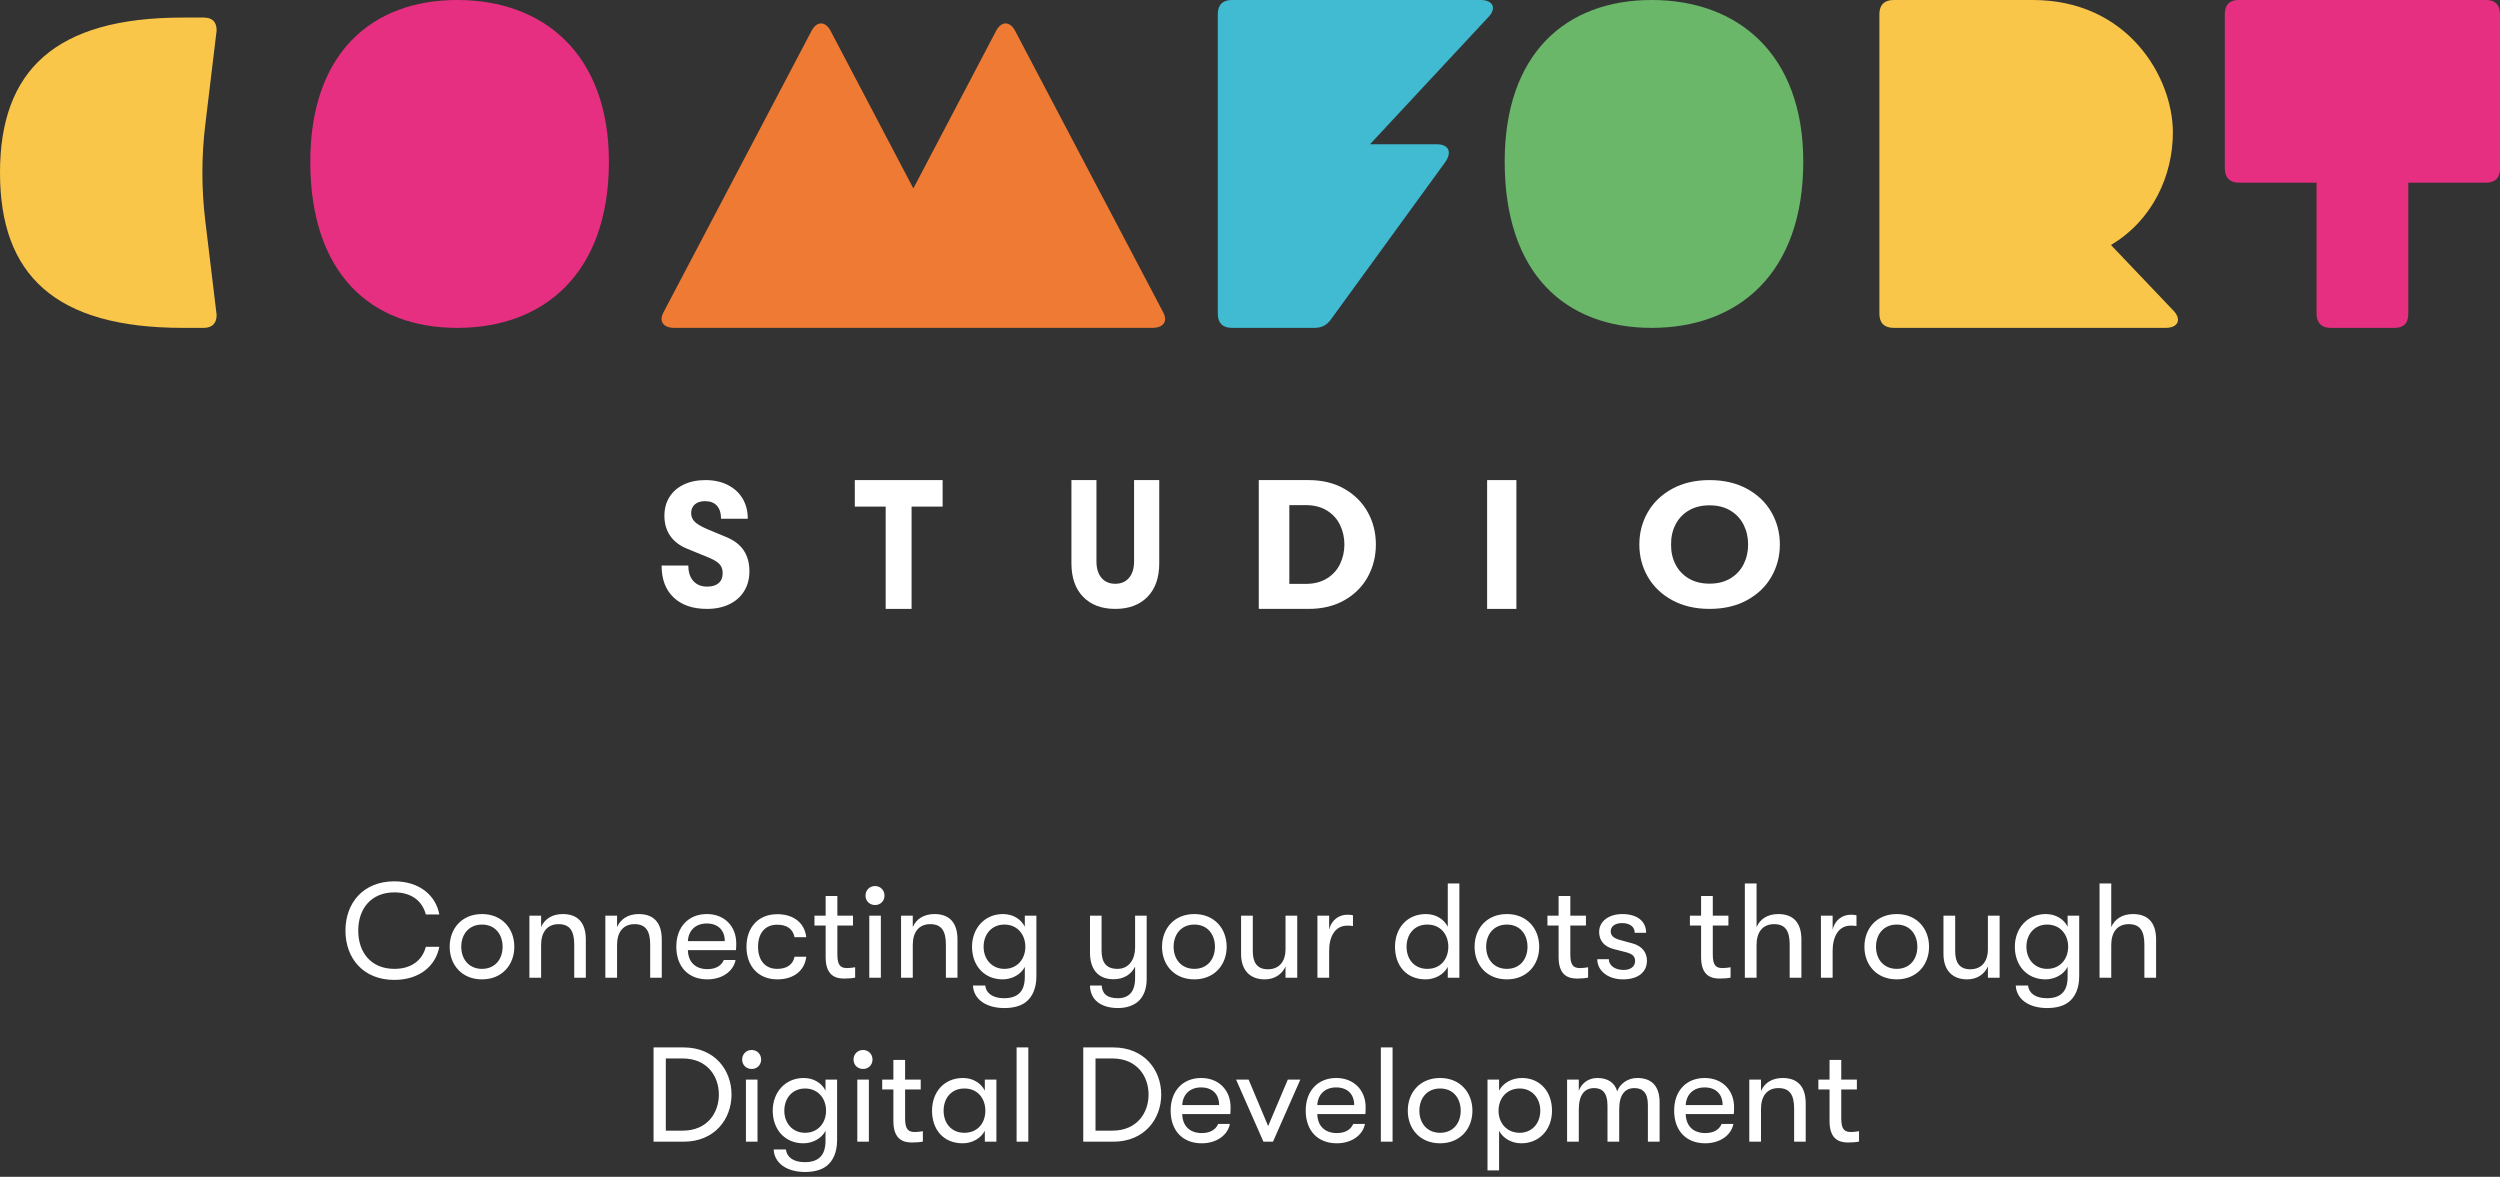
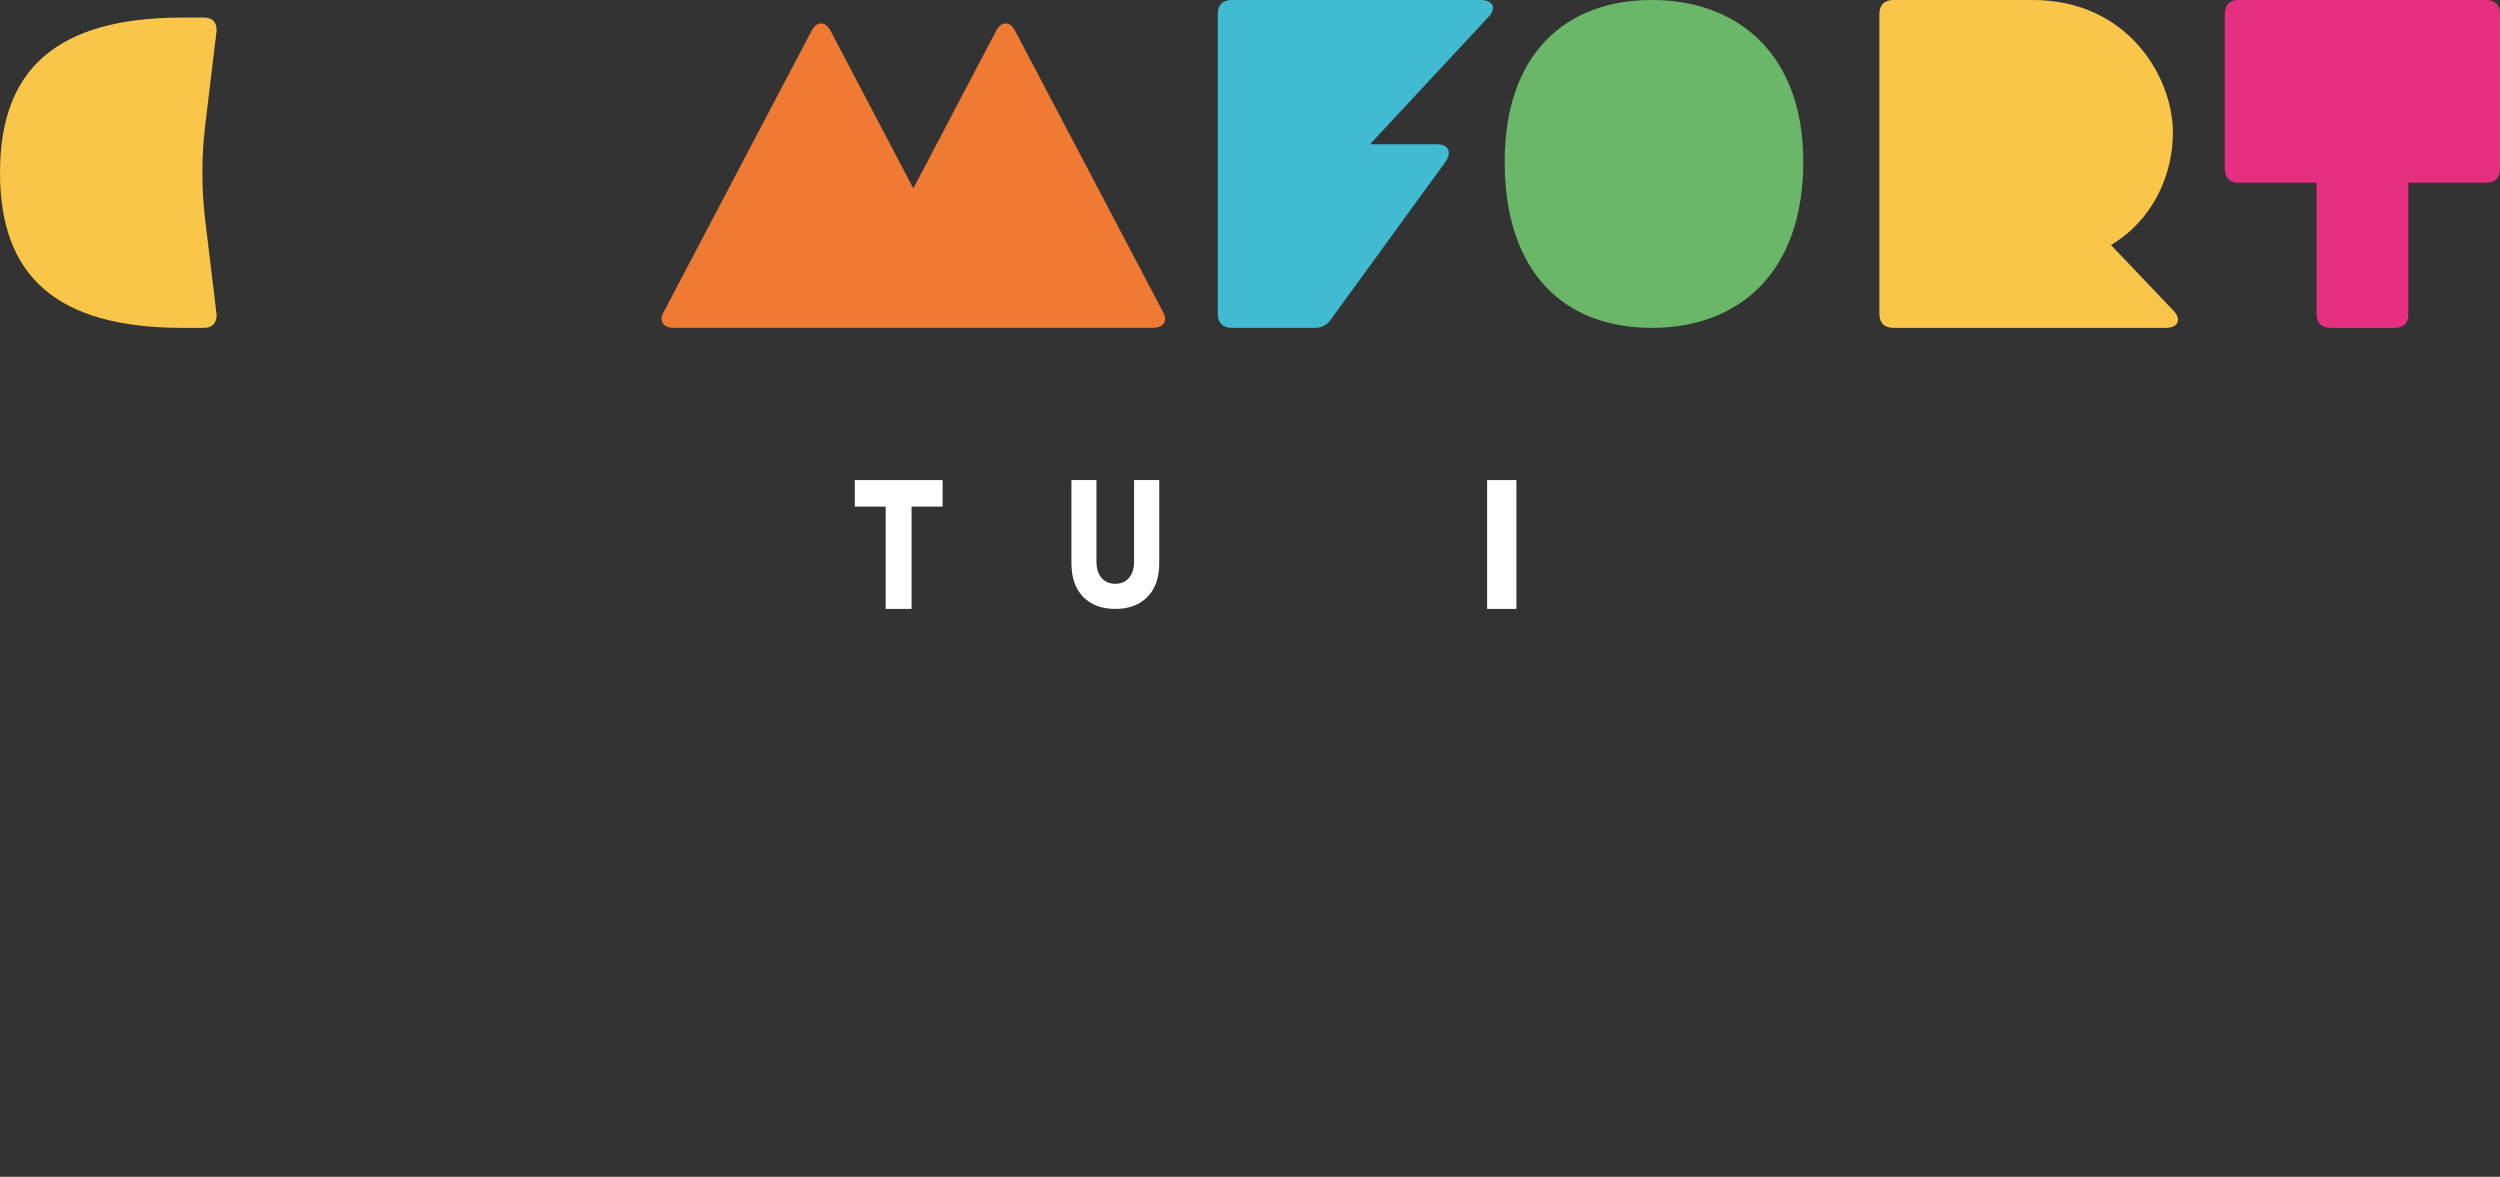
<svg xmlns="http://www.w3.org/2000/svg" width="427px" height="201px" viewBox="0 0 427 201" version="1.1">
  <rect x="0" y="0" width="427" height="201" fill="#333333" stroke="none" />
  <title>Group</title>
  <desc>Created with Sketch.</desc>
  <g id="Page-1" stroke="none" stroke-width="1" fill="none" fill-rule="evenodd">
    <g id="Logo-voor-Vanille-Copy" transform="translate(-36, -150)">
      <g id="Group" transform="translate(36, 150)">
-         <path d="M115.06,102.053 C113.686,100.755 113,98.937 113,96.598 L117.567,96.598 C117.567,97.727 117.854,98.611 118.428,99.242 C119.002,99.877 119.786,100.195 120.783,100.195 C121.63,100.195 122.281,99.997 122.741,99.598 C123.203,99.203 123.433,98.639 123.433,97.905 C123.433,97.27 123.258,96.761 122.91,96.375 C122.564,95.988 121.939,95.606 121.037,95.229 L117.484,93.774 C116.169,93.256 115.174,92.52 114.496,91.557 C113.82,90.597 113.48,89.443 113.48,88.095 C113.48,86.887 113.765,85.82 114.339,84.899 C114.913,83.977 115.731,83.264 116.794,82.758 C117.854,82.251 119.09,82 120.502,82 C121.929,82 123.189,82.273 124.277,82.818 C125.368,83.363 126.213,84.129 126.815,85.12 C127.418,86.112 127.719,87.271 127.719,88.599 L123.152,88.599 C123.152,87.629 122.916,86.887 122.446,86.37 C121.976,85.854 121.298,85.597 120.417,85.597 C119.682,85.597 119.104,85.781 118.682,86.146 C118.259,86.515 118.047,87.013 118.047,87.649 C118.047,88.224 118.253,88.713 118.666,89.121 C119.081,89.526 119.775,89.936 120.754,90.355 L124.025,91.722 C125.379,92.276 126.38,93.04 127.027,94.01 C127.676,94.982 128,96.171 128,97.579 C128,98.869 127.699,99.997 127.098,100.968 C126.496,101.938 125.651,102.687 124.56,103.212 C123.472,103.736 122.201,104 120.754,104 C118.328,104 116.431,103.35 115.06,102.053" id="Fill-1" fill="#FFFFFF" />
        <polygon id="Fill-3" fill="#FFFFFF" points="151.274 86.526 146 86.526 146 82 161 82 161 86.526 155.697 86.526 155.697 104 151.274 104" />
        <path d="M185.005,101.948 C183.667,100.578 183,98.659 183,96.188 L183,82 L187.274,82 L187.274,95.881 C187.274,97.086 187.562,98.026 188.137,98.699 C188.714,99.373 189.496,99.709 190.487,99.709 C191.478,99.709 192.261,99.373 192.836,98.699 C193.411,98.026 193.699,97.086 193.699,95.881 L193.699,82 L198,82 L198,96.188 C198,98.659 197.329,100.578 195.984,101.948 C194.636,103.317 192.806,104 190.487,104 C188.167,104 186.341,103.317 185.005,101.948" id="Fill-5" fill="#FFFFFF" />
-         <path d="M223.019,99.726 C224.435,99.726 225.644,99.415 226.644,98.798 C227.639,98.181 228.388,97.357 228.88,96.332 C229.373,95.306 229.622,94.194 229.622,92.999 C229.622,91.806 229.373,90.696 228.88,89.668 C228.388,88.641 227.639,87.819 226.644,87.2 C225.644,86.583 224.435,86.274 223.019,86.274 L220.217,86.274 L220.217,99.726 L223.019,99.726 Z M215,82 L223.5,82 C225.842,82 227.883,82.497 229.622,83.493 C231.361,84.487 232.691,85.818 233.617,87.484 C234.537,89.149 235,90.986 235,92.999 C235,95.011 234.537,96.853 233.617,98.532 C232.691,100.207 231.361,101.538 229.622,102.521 C227.883,103.508 225.842,104 223.5,104 L215,104 L215,82 Z" id="Fill-7" fill="#FFFFFF" />
        <polygon id="Fill-9" fill="#FFFFFF" points="254 104 259 104 259 82 254 82" />
        <path d="M37,5.208 L35.058,21.332 C34.404,26.758 34.404,32.242 35.058,37.67 L37,53.794 C37,55.192 36.266,56 34.798,56 L31.201,56 C9.471,56 0,47.022 0,29.502 C0,11.982 9.471,3 31.201,3 L34.798,3 C36.266,3 37,3.736 37,5.208" id="Fill-1" fill="#F9C649" />
-         <path d="M295.546,98.796 C296.54,98.203 297.295,97.394 297.809,96.373 C298.321,95.353 298.578,94.229 298.578,92.999 C298.578,91.771 298.321,90.645 297.809,89.625 C297.295,88.604 296.54,87.797 295.546,87.202 C294.55,86.606 293.369,86.309 292,86.309 C290.608,86.309 289.417,86.606 288.424,87.202 C287.428,87.797 286.675,88.604 286.161,89.625 C285.649,90.645 285.401,91.771 285.422,92.999 C285.401,94.229 285.649,95.353 286.161,96.373 C286.675,97.394 287.428,98.203 288.424,98.796 C289.417,99.39 290.608,99.688 292,99.688 C293.369,99.688 294.55,99.39 295.546,98.796 M285.614,102.511 C283.798,101.523 282.406,100.188 281.443,98.514 C280.482,96.841 280,94.999 280,92.999 C280,90.997 280.482,89.159 281.443,87.483 C282.406,85.809 283.798,84.477 285.614,83.485 C287.433,82.494 289.561,82 292,82 C294.437,82 296.565,82.494 298.386,83.485 C300.204,84.477 301.594,85.809 302.555,87.483 C303.518,89.159 304,90.997 304,92.999 C304,94.999 303.518,96.841 302.555,98.514 C301.594,100.188 300.204,101.523 298.386,102.511 C296.565,103.502 294.437,104 292,104 C289.561,104 287.433,103.502 285.614,102.511" id="Fill-11" fill="#FFFFFF" />
-         <path d="M53,27.611 C53,9.255 63.356,0 78.108,0 C92.859,0 104,9.255 104,27.611 C104,46.745 92.859,56 78.108,56 C63.356,56 53,46.745 53,27.611" id="Fill-13" fill="#E72F81" />
        <path d="M173.376,5.253 L198.674,53.343 C199.484,54.862 198.755,56 196.815,56 L115.185,56 C113.243,56 112.518,54.862 113.324,53.343 L138.621,5.253 C139.513,3.582 140.967,3.582 141.856,5.253 L156.001,32.181 L170.144,5.253 C171.033,3.582 172.488,3.582 173.376,5.253" id="Fill-14" fill="#EE7A33" />
        <path d="M254.17,2.962 L233.996,24.639 L245.398,24.639 C247.391,24.639 248.031,25.921 246.913,27.599 L227.377,54.48 C226.661,55.52 225.782,56 224.509,56 L210.392,56 C208.8,56 208,55.12 208,53.6 L208,2.402 C208,0.802 208.877,0 210.392,0 L252.892,0 C255.047,0 255.685,1.442 254.17,2.962" id="Fill-15" fill="#40BBD2" />
        <path d="M257,27.611 C257,9.255 267.358,0 282.109,0 C296.858,0 308,9.255 308,27.611 C308,46.745 296.858,56 282.109,56 C267.358,56 257,46.745 257,27.611" id="Fill-16" fill="#6AB769" />
        <path d="M371.21,53.04 C372.675,54.56 372.024,56 369.906,56 L323.443,56 C321.816,56 321,55.12 321,53.6 L321,2.402 C321,0.802 321.897,0 323.443,0 L347.205,0 C363.399,0 371.129,13.121 371.129,22.64 C371.129,29.921 367.711,37.6 360.549,41.842 L371.21,53.04 Z" id="Fill-17" fill="#FAC649" />
        <path d="M427,2.402 L427,28.801 C427,30.321 426.217,31.201 424.65,31.201 L411.335,31.201 L411.335,53.6 C411.335,55.202 410.549,56 408.983,56 L398.017,56 C396.529,56 395.667,55.12 395.667,53.6 L395.667,31.201 L382.35,31.201 C380.862,31.201 380,30.321 380,28.801 L380,2.402 C380,0.882 380.785,0 382.35,0 L424.65,0 C426.138,0 427,0.802 427,2.402" id="Fill-18" fill="#E72F81" />
-         <path d="M67.329,167.368 C71.676,167.368 74.436,164.953 75.034,161.71 L72.734,161.71 C72.136,163.987 70.319,165.482 67.352,165.482 C63.442,165.482 61.188,162.745 61.188,158.95 C61.188,155.155 63.442,152.418 67.352,152.418 C70.319,152.418 72.136,153.913 72.734,156.19 L75.034,156.19 C74.436,152.947 71.676,150.532 67.329,150.532 C62.108,150.532 59.003,154.166 59.003,158.95 C59.003,163.734 62.108,167.368 67.329,167.368 Z M82.325,167.276 C85.752,167.276 87.845,164.792 87.845,161.71 C87.845,158.605 85.752,156.121 82.325,156.121 C78.875,156.121 76.805,158.605 76.805,161.71 C76.805,164.792 78.875,167.276 82.325,167.276 Z M82.325,165.482 C80.094,165.482 78.783,163.826 78.783,161.71 C78.783,159.571 80.094,157.915 82.325,157.915 C84.556,157.915 85.844,159.571 85.844,161.71 C85.844,163.826 84.556,165.482 82.325,165.482 Z M90.421,167 L92.422,167 L92.422,161.388 C92.422,159.249 93.434,157.846 95.412,157.846 C97.298,157.846 98.08,158.973 98.08,161.342 L98.08,167 L100.058,167 L100.058,160.468 C100.058,157.639 98.724,156.121 96.125,156.121 C94.285,156.121 92.997,156.995 92.422,158.352 L92.422,156.397 L90.421,156.397 L90.421,167 Z M103.393,167 L105.394,167 L105.394,161.388 C105.394,159.249 106.406,157.846 108.384,157.846 C110.27,157.846 111.052,158.973 111.052,161.342 L111.052,167 L113.03,167 L113.03,160.468 C113.03,157.639 111.696,156.121 109.097,156.121 C107.257,156.121 105.969,156.995 105.394,158.352 L105.394,156.397 L103.393,156.397 L103.393,167 Z M125.749,161.112 C125.749,158.191 123.725,156.121 120.735,156.121 C117.584,156.121 115.514,158.329 115.514,161.687 C115.514,165.114 117.561,167.276 120.827,167.276 C123.311,167.276 125.266,165.919 125.634,163.964 L123.633,163.964 C123.196,164.976 122.23,165.528 120.827,165.528 C118.803,165.528 117.538,164.332 117.492,162.285 L125.703,162.285 C125.749,161.802 125.749,161.503 125.749,161.112 Z M117.492,160.744 C117.584,158.95 118.78,157.731 120.712,157.731 C122.644,157.731 123.794,158.881 123.794,160.744 L117.492,160.744 Z M132.764,167.276 C135.616,167.276 137.456,165.735 137.709,163.412 L135.708,163.412 C135.432,164.746 134.42,165.482 132.741,165.482 C130.717,165.482 129.475,164.056 129.475,161.71 C129.475,159.341 130.717,157.938 132.741,157.938 C134.42,157.938 135.432,158.674 135.708,160.077 L137.709,160.077 C137.456,157.708 135.616,156.144 132.764,156.144 C129.498,156.144 127.497,158.421 127.497,161.71 C127.497,164.999 129.498,167.276 132.764,167.276 Z M144.724,165.344 L144.512,165.339 C143.617,165.296 143.022,164.923 143.022,163.044 L143.022,158.076 L145.69,158.076 L145.69,156.397 L143.022,156.397 L143.022,153.039 L141.021,153.039 L141.021,156.397 L139.112,156.397 L139.112,158.076 L141.021,158.076 L141.021,163.481 C141.021,166.908 143.022,167.138 144.264,167.138 C144.954,167.138 145.667,167.069 146.058,166.977 L146.058,165.206 C145.759,165.275 145.115,165.344 144.724,165.344 Z M149.462,154.58 C150.405,154.58 151.072,153.867 151.072,152.97 C151.072,152.073 150.405,151.337 149.462,151.337 C148.496,151.337 147.829,152.073 147.829,152.97 C147.829,153.867 148.496,154.58 149.462,154.58 Z M148.473,167 L150.451,167 L150.451,156.397 L148.473,156.397 L148.473,167 Z M153.901,167 L155.902,167 L155.902,161.388 C155.902,159.249 156.914,157.846 158.892,157.846 C160.778,157.846 161.56,158.973 161.56,161.342 L161.56,167 L163.538,167 L163.538,160.468 C163.538,157.639 162.204,156.121 159.605,156.121 C157.765,156.121 156.477,156.995 155.902,158.352 L155.902,156.397 L153.901,156.397 L153.901,167 Z M175.038,156.397 L175.038,158.283 C174.371,156.926 172.945,156.121 171.312,156.121 C168.161,156.121 166.022,158.559 166.022,161.71 C166.022,164.838 168.023,167.276 171.266,167.276 C172.807,167.276 174.371,166.471 175.038,165.137 L175.038,166.862 C175.038,169.392 173.796,170.496 171.496,170.496 C169.472,170.496 168.414,169.576 168.276,168.334 L166.183,168.334 C166.229,169.484 166.804,170.473 167.747,171.14 C168.713,171.83 170.07,172.175 171.519,172.175 C173.037,172.175 174.279,171.853 175.176,171.186 C176.372,170.266 177.016,168.748 177.016,166.724 L177.016,156.397 L175.038,156.397 Z M171.542,165.482 C169.449,165.482 168,163.872 168,161.71 C168,159.525 169.426,157.915 171.542,157.915 C173.773,157.915 175.13,159.617 175.13,161.71 C175.13,163.78 173.773,165.482 171.542,165.482 Z M193.875,156.397 L193.875,161.848 C193.875,163.757 192.909,165.482 190.862,165.482 C188.769,165.482 188.148,164.194 188.148,162.308 L188.148,156.397 L186.17,156.397 L186.17,162.722 C186.17,165.413 187.435,167.253 190.195,167.253 C191.989,167.253 193.254,166.379 193.875,165.091 L193.875,167.069 C193.875,169.484 192.725,170.496 190.931,170.496 C188.953,170.496 188.263,169.622 188.171,168.334 L186.17,168.334 C186.193,169.507 186.607,170.427 187.366,171.071 C188.194,171.784 189.436,172.175 190.954,172.175 C192.403,172.175 193.576,171.761 194.427,171.025 C195.347,170.174 195.853,168.886 195.853,167.207 L195.853,156.397 L193.875,156.397 Z M203.995,167.276 C207.422,167.276 209.515,164.792 209.515,161.71 C209.515,158.605 207.422,156.121 203.995,156.121 C200.545,156.121 198.475,158.605 198.475,161.71 C198.475,164.792 200.545,167.276 203.995,167.276 Z M203.995,165.482 C201.764,165.482 200.453,163.826 200.453,161.71 C200.453,159.571 201.764,157.915 203.995,157.915 C206.226,157.915 207.514,159.571 207.514,161.71 C207.514,163.826 206.226,165.482 203.995,165.482 Z M216.001,167.276 C217.749,167.276 218.991,166.379 219.566,165.068 L219.566,167 L221.567,167 L221.567,156.397 L219.566,156.397 L219.566,162.193 C219.566,163.895 218.738,165.551 216.553,165.551 C214.667,165.551 213.977,164.332 213.977,162.469 L213.977,156.397 L211.976,156.397 L211.976,162.929 C211.976,165.85 213.632,167.276 216.001,167.276 Z M225.017,167 L227.018,167 L227.018,162.377 C227.018,160.008 228.007,158.099 230.1,158.099 C230.468,158.099 230.744,158.099 231.089,158.168 L231.089,156.328 C230.836,156.259 230.491,156.236 230.123,156.236 C228.789,156.236 227.432,157.018 227.018,158.812 L227.018,156.397 L225.017,156.397 L225.017,167 Z M247.281,150.9 L247.281,158.283 C246.614,156.972 245.234,156.121 243.555,156.121 C240.266,156.121 238.265,158.582 238.265,161.71 C238.265,164.838 240.128,167.276 243.509,167.276 C245.096,167.276 246.614,166.448 247.281,165.137 L247.281,167 L249.259,167 L249.259,150.9 L247.281,150.9 Z M243.785,165.482 C241.6,165.482 240.243,163.872 240.243,161.71 C240.243,159.525 241.6,157.915 243.785,157.915 C246.108,157.915 247.373,159.663 247.373,161.71 C247.373,163.757 246.108,165.482 243.785,165.482 Z M257.378,167.276 C260.805,167.276 262.898,164.792 262.898,161.71 C262.898,158.605 260.805,156.121 257.378,156.121 C253.928,156.121 251.858,158.605 251.858,161.71 C251.858,164.792 253.928,167.276 257.378,167.276 Z M257.378,165.482 C255.147,165.482 253.836,163.826 253.836,161.71 C253.836,159.571 255.147,157.915 257.378,157.915 C259.609,157.915 260.897,159.571 260.897,161.71 C260.897,163.826 259.609,165.482 257.378,165.482 Z M269.913,165.344 L269.701,165.339 C268.806,165.296 268.211,164.923 268.211,163.044 L268.211,158.076 L270.879,158.076 L270.879,156.397 L268.211,156.397 L268.211,153.039 L266.21,153.039 L266.21,156.397 L264.301,156.397 L264.301,158.076 L266.21,158.076 L266.21,163.481 C266.21,166.908 268.211,167.138 269.453,167.138 C270.143,167.138 270.856,167.069 271.247,166.977 L271.247,165.206 C270.948,165.275 270.304,165.344 269.913,165.344 Z M277.204,167.276 C279.711,167.276 281.298,166.103 281.298,164.079 C281.298,162.607 280.401,161.572 278.837,161.135 L276.652,160.537 C275.502,160.215 275.111,159.732 275.111,159.065 C275.111,158.191 275.916,157.662 277.02,157.662 C278.4,157.662 279.205,158.306 279.205,159.318 L281.16,159.318 C281.16,157.34 279.619,156.121 277.089,156.121 C274.789,156.121 273.133,157.363 273.133,159.157 C273.133,160.629 273.961,161.641 275.525,162.078 L277.687,162.63 C278.952,162.952 279.274,163.435 279.274,164.148 C279.274,165.091 278.492,165.666 277.319,165.666 C275.755,165.666 274.789,164.861 274.789,163.826 L272.811,163.826 C272.811,165.781 274.605,167.276 277.204,167.276 Z M294.247,165.344 L294.035,165.339 C293.14,165.296 292.545,164.923 292.545,163.044 L292.545,158.076 L295.213,158.076 L295.213,156.397 L292.545,156.397 L292.545,153.039 L290.544,153.039 L290.544,156.397 L288.635,156.397 L288.635,158.076 L290.544,158.076 L290.544,163.481 C290.544,166.908 292.545,167.138 293.787,167.138 C294.477,167.138 295.19,167.069 295.581,166.977 L295.581,165.206 C295.282,165.275 294.638,165.344 294.247,165.344 Z M303.723,156.121 C301.883,156.121 300.595,156.995 300.02,158.352 L300.02,150.9 L298.019,150.9 L298.019,167 L300.02,167 L300.02,161.388 C300.02,159.249 301.032,157.846 303.01,157.846 C304.919,157.846 305.678,158.973 305.678,161.342 L305.678,167 L307.679,167 L307.679,160.468 C307.679,157.639 306.345,156.121 303.723,156.121 Z M311.014,167 L313.015,167 L313.015,162.377 C313.015,160.008 314.004,158.099 316.097,158.099 C316.465,158.099 316.741,158.099 317.086,158.168 L317.086,156.328 C316.833,156.259 316.488,156.236 316.12,156.236 C314.786,156.236 313.429,157.018 313.015,158.812 L313.015,156.397 L311.014,156.397 L311.014,167 Z M323.963,167.276 C327.39,167.276 329.483,164.792 329.483,161.71 C329.483,158.605 327.39,156.121 323.963,156.121 C320.513,156.121 318.443,158.605 318.443,161.71 C318.443,164.792 320.513,167.276 323.963,167.276 Z M323.963,165.482 C321.732,165.482 320.421,163.826 320.421,161.71 C320.421,159.571 321.732,157.915 323.963,157.915 C326.194,157.915 327.482,159.571 327.482,161.71 C327.482,163.826 326.194,165.482 323.963,165.482 Z M335.969,167.276 C337.717,167.276 338.959,166.379 339.534,165.068 L339.534,167 L341.535,167 L341.535,156.397 L339.534,156.397 L339.534,162.193 C339.534,163.895 338.706,165.551 336.521,165.551 C334.635,165.551 333.945,164.332 333.945,162.469 L333.945,156.397 L331.944,156.397 L331.944,162.929 C331.944,165.85 333.6,167.276 335.969,167.276 Z M353.15,156.397 L353.15,158.283 C352.483,156.926 351.057,156.121 349.424,156.121 C346.273,156.121 344.134,158.559 344.134,161.71 C344.134,164.838 346.135,167.276 349.378,167.276 C350.919,167.276 352.483,166.471 353.15,165.137 L353.15,166.862 C353.15,169.392 351.908,170.496 349.608,170.496 C347.584,170.496 346.526,169.576 346.388,168.334 L344.295,168.334 C344.341,169.484 344.916,170.473 345.859,171.14 C346.825,171.83 348.182,172.175 349.631,172.175 C351.149,172.175 352.391,171.853 353.288,171.186 C354.484,170.266 355.128,168.748 355.128,166.724 L355.128,156.397 L353.15,156.397 Z M349.654,165.482 C347.561,165.482 346.112,163.872 346.112,161.71 C346.112,159.525 347.538,157.915 349.654,157.915 C351.885,157.915 353.242,159.617 353.242,161.71 C353.242,163.78 351.885,165.482 349.654,165.482 Z M364.305,156.121 C362.465,156.121 361.177,156.995 360.602,158.352 L360.602,150.9 L358.601,150.9 L358.601,167 L360.602,167 L360.602,161.388 C360.602,159.249 361.614,157.846 363.592,157.846 C365.501,157.846 366.26,158.973 366.26,161.342 L366.26,167 L368.261,167 L368.261,160.468 C368.261,157.639 366.927,156.121 364.305,156.121 Z M111.627,195 L116.756,195 C122.092,195 124.944,191.113 124.944,186.95 C124.944,182.787 122.092,178.9 116.756,178.9 L111.627,178.9 L111.627,195 Z M113.72,193.114 L113.72,180.786 L116.595,180.786 C120.804,180.786 122.782,183.822 122.782,186.95 C122.782,190.078 120.804,193.114 116.595,193.114 L113.72,193.114 Z M128.394,182.58 C129.337,182.58 130.004,181.867 130.004,180.97 C130.004,180.073 129.337,179.337 128.394,179.337 C127.428,179.337 126.761,180.073 126.761,180.97 C126.761,181.867 127.428,182.58 128.394,182.58 Z M127.405,195 L129.383,195 L129.383,184.397 L127.405,184.397 L127.405,195 Z M140.998,184.397 L140.998,186.283 C140.331,184.926 138.905,184.121 137.272,184.121 C134.121,184.121 131.982,186.559 131.982,189.71 C131.982,192.838 133.983,195.276 137.226,195.276 C138.767,195.276 140.331,194.471 140.998,193.137 L140.998,194.862 C140.998,197.392 139.756,198.496 137.456,198.496 C135.432,198.496 134.374,197.576 134.236,196.334 L132.143,196.334 C132.189,197.484 132.764,198.473 133.707,199.14 C134.673,199.83 136.03,200.175 137.479,200.175 C138.997,200.175 140.239,199.853 141.136,199.186 C142.332,198.266 142.976,196.748 142.976,194.724 L142.976,184.397 L140.998,184.397 Z M137.502,193.482 C135.409,193.482 133.96,191.872 133.96,189.71 C133.96,187.525 135.386,185.915 137.502,185.915 C139.733,185.915 141.09,187.617 141.09,189.71 C141.09,191.78 139.733,193.482 137.502,193.482 Z M147.415,182.58 C148.358,182.58 149.025,181.867 149.025,180.97 C149.025,180.073 148.358,179.337 147.415,179.337 C146.449,179.337 145.782,180.073 145.782,180.97 C145.782,181.867 146.449,182.58 147.415,182.58 Z M146.426,195 L148.404,195 L148.404,184.397 L146.426,184.397 L146.426,195 Z M156.293,193.344 L156.081,193.339 C155.186,193.296 154.591,192.923 154.591,191.044 L154.591,186.076 L157.259,186.076 L157.259,184.397 L154.591,184.397 L154.591,181.039 L152.59,181.039 L152.59,184.397 L150.681,184.397 L150.681,186.076 L152.59,186.076 L152.59,191.481 C152.59,194.908 154.591,195.138 155.833,195.138 C156.523,195.138 157.236,195.069 157.627,194.977 L157.627,193.206 C157.328,193.275 156.684,193.344 156.293,193.344 Z M164.435,195.276 C166.022,195.276 167.54,194.448 168.207,193.137 L168.207,195 L170.185,195 L170.185,184.397 L168.207,184.397 L168.207,186.283 C167.54,184.972 166.16,184.121 164.481,184.121 C161.192,184.121 159.191,186.582 159.191,189.71 C159.191,192.838 161.054,195.276 164.435,195.276 Z M164.711,193.482 C162.526,193.482 161.169,191.872 161.169,189.71 C161.169,187.525 162.526,185.915 164.711,185.915 C167.034,185.915 168.299,187.663 168.299,189.71 C168.299,191.757 167.034,193.482 164.711,193.482 Z M173.635,195 L175.636,195 L175.636,178.9 L173.635,178.9 L173.635,195 Z M185.02,195 L190.149,195 C195.485,195 198.337,191.113 198.337,186.95 C198.337,182.787 195.485,178.9 190.149,178.9 L185.02,178.9 L185.02,195 Z M187.113,193.114 L187.113,180.786 L189.988,180.786 C194.197,180.786 196.175,183.822 196.175,186.95 C196.175,190.078 194.197,193.114 189.988,193.114 L187.113,193.114 Z M210.182,189.112 C210.182,186.191 208.158,184.121 205.168,184.121 C202.017,184.121 199.947,186.329 199.947,189.687 C199.947,193.114 201.994,195.276 205.26,195.276 C207.744,195.276 209.699,193.919 210.067,191.964 L208.066,191.964 C207.629,192.976 206.663,193.528 205.26,193.528 C203.236,193.528 201.971,192.332 201.925,190.285 L210.136,190.285 C210.182,189.802 210.182,189.503 210.182,189.112 Z M201.925,188.744 C202.017,186.95 203.213,185.731 205.145,185.731 C207.077,185.731 208.227,186.881 208.227,188.744 L201.925,188.744 Z M215.794,195 L217.427,195 L222.096,184.397 L219.957,184.397 L216.599,192.332 L213.264,184.397 L211.125,184.397 L215.794,195 Z M233.251,189.112 C233.251,186.191 231.227,184.121 228.237,184.121 C225.086,184.121 223.016,186.329 223.016,189.687 C223.016,193.114 225.063,195.276 228.329,195.276 C230.813,195.276 232.768,193.919 233.136,191.964 L231.135,191.964 C230.698,192.976 229.732,193.528 228.329,193.528 C226.305,193.528 225.04,192.332 224.994,190.285 L233.205,190.285 C233.251,189.802 233.251,189.503 233.251,189.112 Z M224.994,188.744 C225.086,186.95 226.282,185.731 228.214,185.731 C230.146,185.731 231.296,186.881 231.296,188.744 L224.994,188.744 Z M235.85,195 L237.851,195 L237.851,178.9 L235.85,178.9 L235.85,195 Z M245.97,195.276 C249.397,195.276 251.49,192.792 251.49,189.71 C251.49,186.605 249.397,184.121 245.97,184.121 C242.52,184.121 240.45,186.605 240.45,189.71 C240.45,192.792 242.52,195.276 245.97,195.276 Z M245.97,193.482 C243.739,193.482 242.428,191.826 242.428,189.71 C242.428,187.571 243.739,185.915 245.97,185.915 C248.201,185.915 249.489,187.571 249.489,189.71 C249.489,191.826 248.201,193.482 245.97,193.482 Z M259.954,184.121 C258.252,184.121 256.734,184.949 256.044,186.283 L256.044,184.397 L254.066,184.397 L254.066,199.899 L256.044,199.899 L256.044,193.137 C256.734,194.448 258.206,195.276 259.839,195.276 C262.898,195.276 265.083,192.953 265.083,189.71 C265.083,186.398 262.99,184.121 259.954,184.121 Z M259.563,193.482 C257.447,193.482 255.952,191.918 255.952,189.71 C255.952,187.479 257.447,185.915 259.563,185.915 C261.61,185.915 263.082,187.502 263.082,189.71 C263.082,191.918 261.61,193.482 259.563,193.482 Z M267.659,195 L269.66,195 L269.66,189.48 C269.66,186.996 270.649,185.846 272.282,185.846 C273.57,185.846 274.559,186.536 274.559,188.836 L274.559,195 L276.56,195 L276.56,189.48 C276.56,186.904 277.595,185.846 279.159,185.846 C280.585,185.846 281.459,186.674 281.459,188.675 L281.459,195 L283.46,195 L283.46,188.284 C283.46,185.961 282.494,184.121 279.642,184.121 C277.986,184.121 276.675,185.133 276.215,186.398 C275.824,184.995 274.697,184.121 272.834,184.121 C271.132,184.121 270.051,185.179 269.66,186.329 L269.66,184.397 L267.659,184.397 L267.659,195 Z M296.179,189.112 C296.179,186.191 294.155,184.121 291.165,184.121 C288.014,184.121 285.944,186.329 285.944,189.687 C285.944,193.114 287.991,195.276 291.257,195.276 C293.741,195.276 295.696,193.919 296.064,191.964 L294.063,191.964 C293.626,192.976 292.66,193.528 291.257,193.528 C289.233,193.528 287.968,192.332 287.922,190.285 L296.133,190.285 C296.179,189.802 296.179,189.503 296.179,189.112 Z M287.922,188.744 C288.014,186.95 289.21,185.731 291.142,185.731 C293.074,185.731 294.224,186.881 294.224,188.744 L287.922,188.744 Z M298.778,195 L300.779,195 L300.779,189.388 C300.779,187.249 301.791,185.846 303.769,185.846 C305.655,185.846 306.437,186.973 306.437,189.342 L306.437,195 L308.415,195 L308.415,188.468 C308.415,185.639 307.081,184.121 304.482,184.121 C302.642,184.121 301.354,184.995 300.779,186.352 L300.779,184.397 L298.778,184.397 L298.778,195 Z M316.189,193.344 C316.58,193.344 317.224,193.275 317.523,193.206 L317.523,194.977 C317.132,195.069 316.419,195.138 315.729,195.138 L315.43,195.133 C314.191,195.084 312.486,194.644 312.486,191.481 L312.486,186.076 L310.577,186.076 L310.577,184.397 L312.486,184.397 L312.486,181.039 L314.487,181.039 L314.487,184.397 L317.155,184.397 L317.155,186.076 L314.487,186.076 L314.487,191.044 C314.487,193.068 315.177,193.344 316.189,193.344 Z" id="ConnectingyourdotsthroughDigitalDevelopment" fill="#FFFFFF" fill-rule="nonzero" />
      </g>
    </g>
  </g>
</svg>